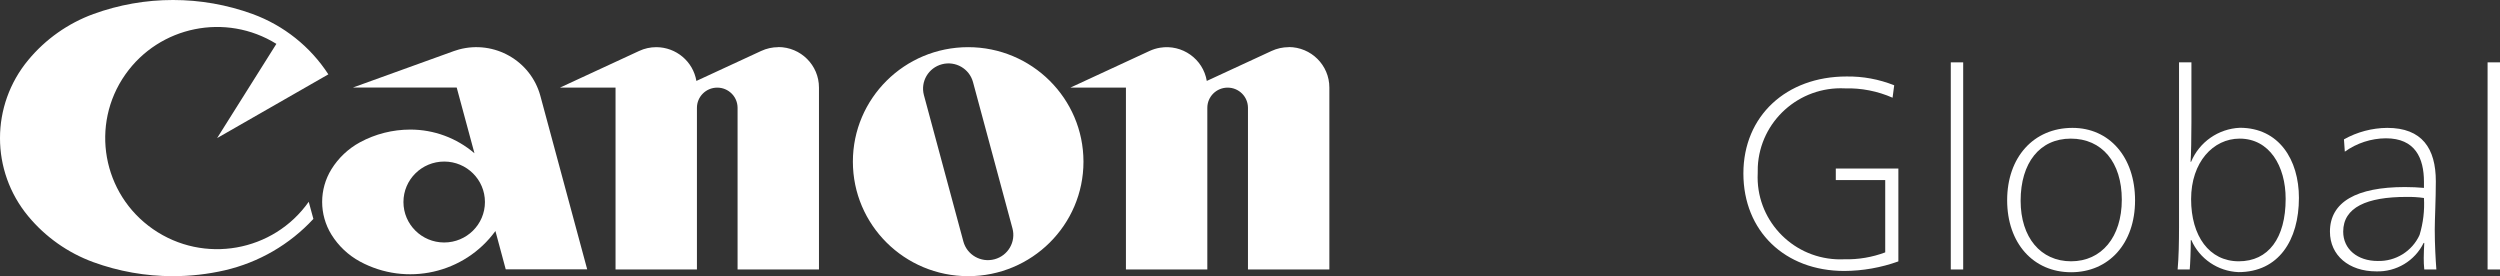
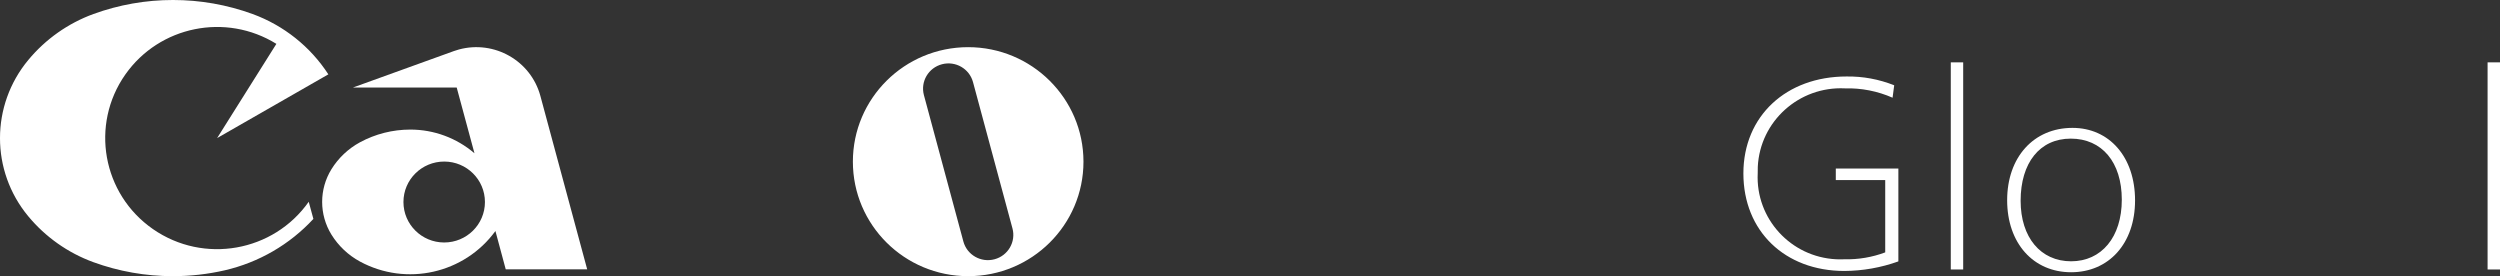
<svg xmlns="http://www.w3.org/2000/svg" width="172px" height="19px" viewBox="0 0 172 19" version="1.1">
  <rect x="0" y="0" width="172" height="19" fill="#333333" stroke="none" />
  <title>tsuzuri-footer-logo-canon--white</title>
  <g id="tsuzuri-footer-logo-canon--white" stroke="none" stroke-width="1" fill="none" fill-rule="evenodd">
    <path d="M21.244,13.877 C18.809,17.337 14.012,18.182 10.527,15.764 C7.043,13.347 6.192,8.581 8.626,5.121 C10.974,1.786 15.54,0.862 19.015,3.018 L14.938,9.5 L22.591,5.115 C21.353,3.208 19.525,1.751 17.381,0.965 C13.844,-0.322 9.961,-0.322 6.424,0.965 C4.678,1.605 3.134,2.695 1.95,4.122 C-0.647,7.243 -0.651,11.754 1.943,14.878 C3.127,16.305 4.671,17.395 6.417,18.035 C8.17,18.674 10.024,19.001 11.892,19 C13.092,19.001 14.29,18.866 15.46,18.598 C17.806,18.056 19.932,16.823 21.561,15.061 L21.237,13.87 L21.244,13.877 Z" id="Fill-2" fill="#FFFFFF" />
-     <path d="M53.549,3.245 C53.139,3.245 52.735,3.335 52.364,3.508 L47.912,5.568 C47.684,4.23 46.52,3.248 45.152,3.245 C44.743,3.244 44.338,3.334 43.968,3.508 L38.522,6.029 L42.349,6.029 L42.349,18.54 L47.949,18.54 L47.949,7.417 C47.949,6.651 48.575,6.029 49.347,6.029 C50.119,6.029 50.745,6.651 50.745,7.417 L50.745,18.54 L56.345,18.54 L56.345,6.022 C56.346,4.484 55.091,3.238 53.543,3.237 L53.541,3.237 L53.549,3.245 Z" id="Fill-5" fill="#FFFFFF" />
-     <path d="M88.664,3.245 C88.254,3.245 87.85,3.335 87.479,3.508 L83.027,5.568 C82.775,4.056 81.335,3.032 79.811,3.283 C79.559,3.324 79.314,3.4 79.083,3.508 L73.638,6.029 L77.464,6.029 L77.464,18.54 L83.064,18.54 L83.064,7.417 C83.064,6.651 83.69,6.029 84.462,6.029 C85.234,6.029 85.86,6.651 85.86,7.417 L85.86,18.54 L91.46,18.54 L91.46,6.022 C91.461,4.484 90.206,3.238 88.658,3.237 L88.656,3.237 L88.664,3.245 Z" id="Fill-7" fill="#FFFFFF" />
    <path d="M68.42,17.838 C67.489,18.087 66.531,17.539 66.28,16.615 C66.28,16.613 66.28,16.612 66.279,16.61 L63.564,6.54 C63.318,5.613 63.876,4.664 64.809,4.42 C65.737,4.177 66.689,4.722 66.941,5.642 L69.657,15.712 C69.907,16.636 69.356,17.588 68.425,17.837 C68.423,17.837 68.422,17.837 68.42,17.838 M66.61,3.245 C62.229,3.245 58.678,6.771 58.678,11.122 C58.678,15.473 62.229,19 66.61,19 C70.991,19 74.543,15.473 74.543,11.122 C74.54,6.773 70.99,3.247 66.61,3.245" id="Fill-9" fill="#FFFFFF" />
    <path d="M34.799,18.532 L40.399,18.532 L37.176,6.592 C36.517,4.176 34.011,2.749 31.579,3.403 C31.459,3.436 31.34,3.473 31.223,3.515 L24.283,6.022 L31.421,6.022 L32.643,10.545 C31.416,9.492 29.849,8.913 28.228,8.915 C27.016,8.915 25.825,9.216 24.762,9.792 C23.959,10.229 23.284,10.867 22.804,11.641 C21.951,13.022 21.951,14.762 22.804,16.143 C23.284,16.917 23.959,17.555 24.762,17.992 C27.958,19.723 31.952,18.825 34.085,15.894 L34.791,18.518 L34.799,18.532 Z M33.364,13.899 C33.364,15.437 32.109,16.683 30.56,16.683 C29.012,16.683 27.757,15.437 27.757,13.899 C27.757,12.362 29.012,11.115 30.56,11.115 C32.109,11.114 33.363,12.36 33.364,13.898 L33.364,13.899 Z" id="Fill-11" fill="#FFFFFF" />
    <path d="M130.21,6.723 C129.178,6.269 128.057,6.049 126.929,6.08 C123.773,5.927 121.09,8.342 120.936,11.475 C120.928,11.623 120.927,11.771 120.931,11.919 C120.778,15.036 123.198,17.686 126.337,17.838 C126.522,17.847 126.707,17.847 126.892,17.838 C127.851,17.861 128.806,17.701 129.703,17.363 L129.703,12.387 L126.303,12.387 L126.303,11.597 L130.608,11.597 L130.608,17.984 C129.416,18.413 128.159,18.635 126.892,18.642 C122.793,18.642 119.945,15.894 119.945,11.933 C119.945,7.973 122.903,5.262 127.039,5.262 C128.163,5.245 129.278,5.452 130.321,5.868 L130.21,6.716 L130.21,6.723 Z" id="Fill-13" fill="#FFFFFF" />
    <polygon id="Fill-15" fill="#FFFFFF" points="134.214 18.54 135.067 18.54 135.067 4.29 134.214 4.29" />
    <path d="M139.019,13.812 C139.019,16.34 140.402,17.977 142.492,17.977 C144.582,17.977 145.98,16.318 145.98,13.738 C145.98,11.159 144.611,9.537 142.47,9.537 C140.329,9.537 139.019,11.21 139.019,13.812 M146.892,13.79 C146.892,16.749 145.09,18.73 142.492,18.73 C139.894,18.73 138.092,16.735 138.092,13.775 C138.092,10.815 139.916,8.798 142.588,8.798 C145.112,8.798 146.892,10.793 146.892,13.79" id="Fill-17" fill="#FFFFFF" />
-     <path d="M157.253,13.68 C157.253,11.422 156.135,9.537 154.089,9.537 C152.264,9.537 150.748,11.159 150.748,13.702 C150.748,16.245 151.999,17.977 154.03,17.977 C156.061,17.977 157.253,16.391 157.253,13.68 L157.253,13.68 Z M150.726,16.523 C150.726,17.202 150.689,18.16 150.653,18.54 L149.821,18.54 C149.895,17.728 149.917,16.654 149.917,15.638 L149.917,4.29 L150.77,4.29 L150.77,8.433 C150.77,9.376 150.748,10.713 150.712,11.13 L150.748,11.13 C151.314,9.769 152.623,8.857 154.104,8.791 C156.797,8.791 158.166,10.998 158.166,13.614 C158.166,16.537 156.76,18.722 154.008,18.722 C152.59,18.665 151.33,17.808 150.763,16.515 L150.726,16.515 L150.726,16.523 Z" id="Fill-18" fill="#FFFFFF" />
-     <path d="M165.554,13.548 C162.839,13.548 161.212,14.265 161.212,15.938 C161.212,17.144 162.198,17.955 163.582,17.955 C164.819,17.992 165.957,17.285 166.466,16.165 C166.717,15.341 166.818,14.48 166.768,13.622 C166.366,13.564 165.96,13.54 165.554,13.548 Z M166.746,16.713 C166.143,17.947 164.867,18.714 163.486,18.671 C161.61,18.671 160.3,17.575 160.3,15.938 C160.3,13.885 162.139,12.869 165.458,12.869 C165.878,12.869 166.407,12.891 166.768,12.927 L166.768,12.511 C166.768,10.874 166.165,9.515 164.148,9.515 C163.133,9.523 162.146,9.846 161.323,10.435 L161.264,9.588 C162.173,9.078 163.199,8.806 164.244,8.798 C166.636,8.798 167.585,10.209 167.585,12.474 C167.585,13.702 167.511,15.134 167.511,15.77 C167.511,16.822 167.57,17.86 167.622,18.54 L166.79,18.54 C166.764,18.277 166.751,18.014 166.753,17.75 C166.753,17.509 166.775,16.976 166.79,16.713 L166.746,16.713 Z" id="Fill-19" fill="#FFFFFF" />
    <polygon id="Fill-20" fill="#FFFFFF" points="171.146 18.54 172 18.54 172 4.29 171.146 4.29" />
  </g>
</svg>